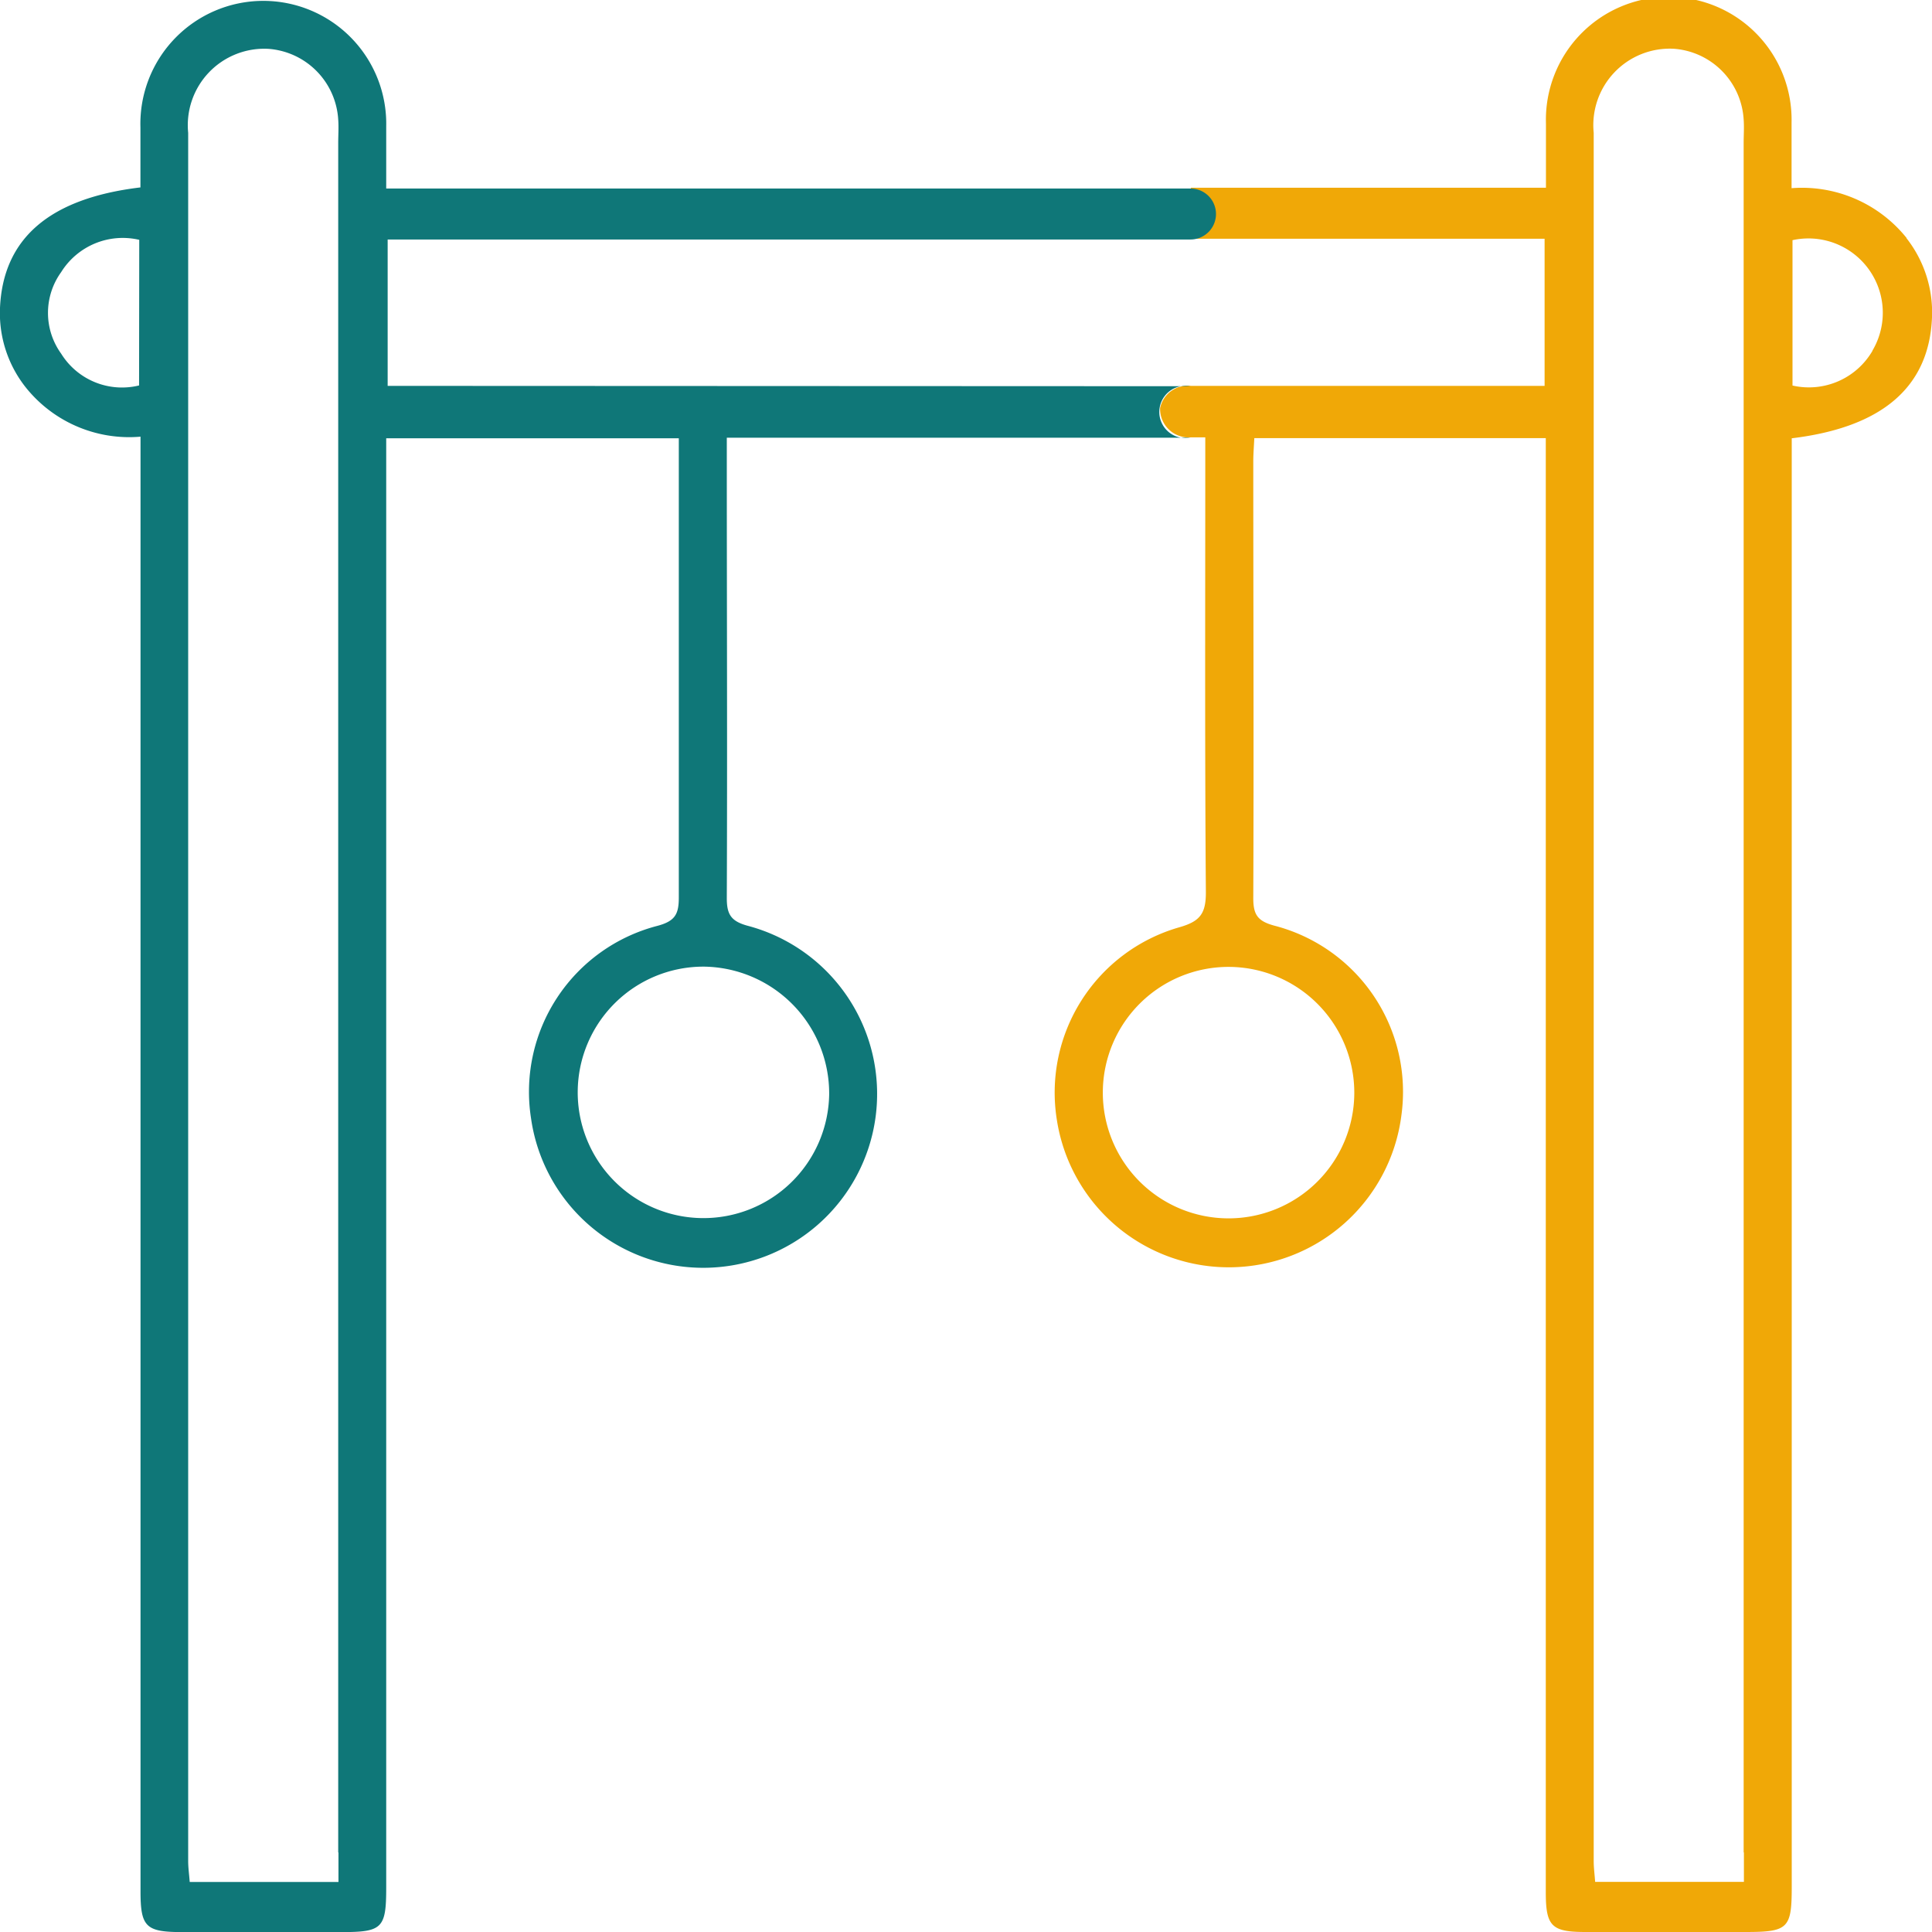
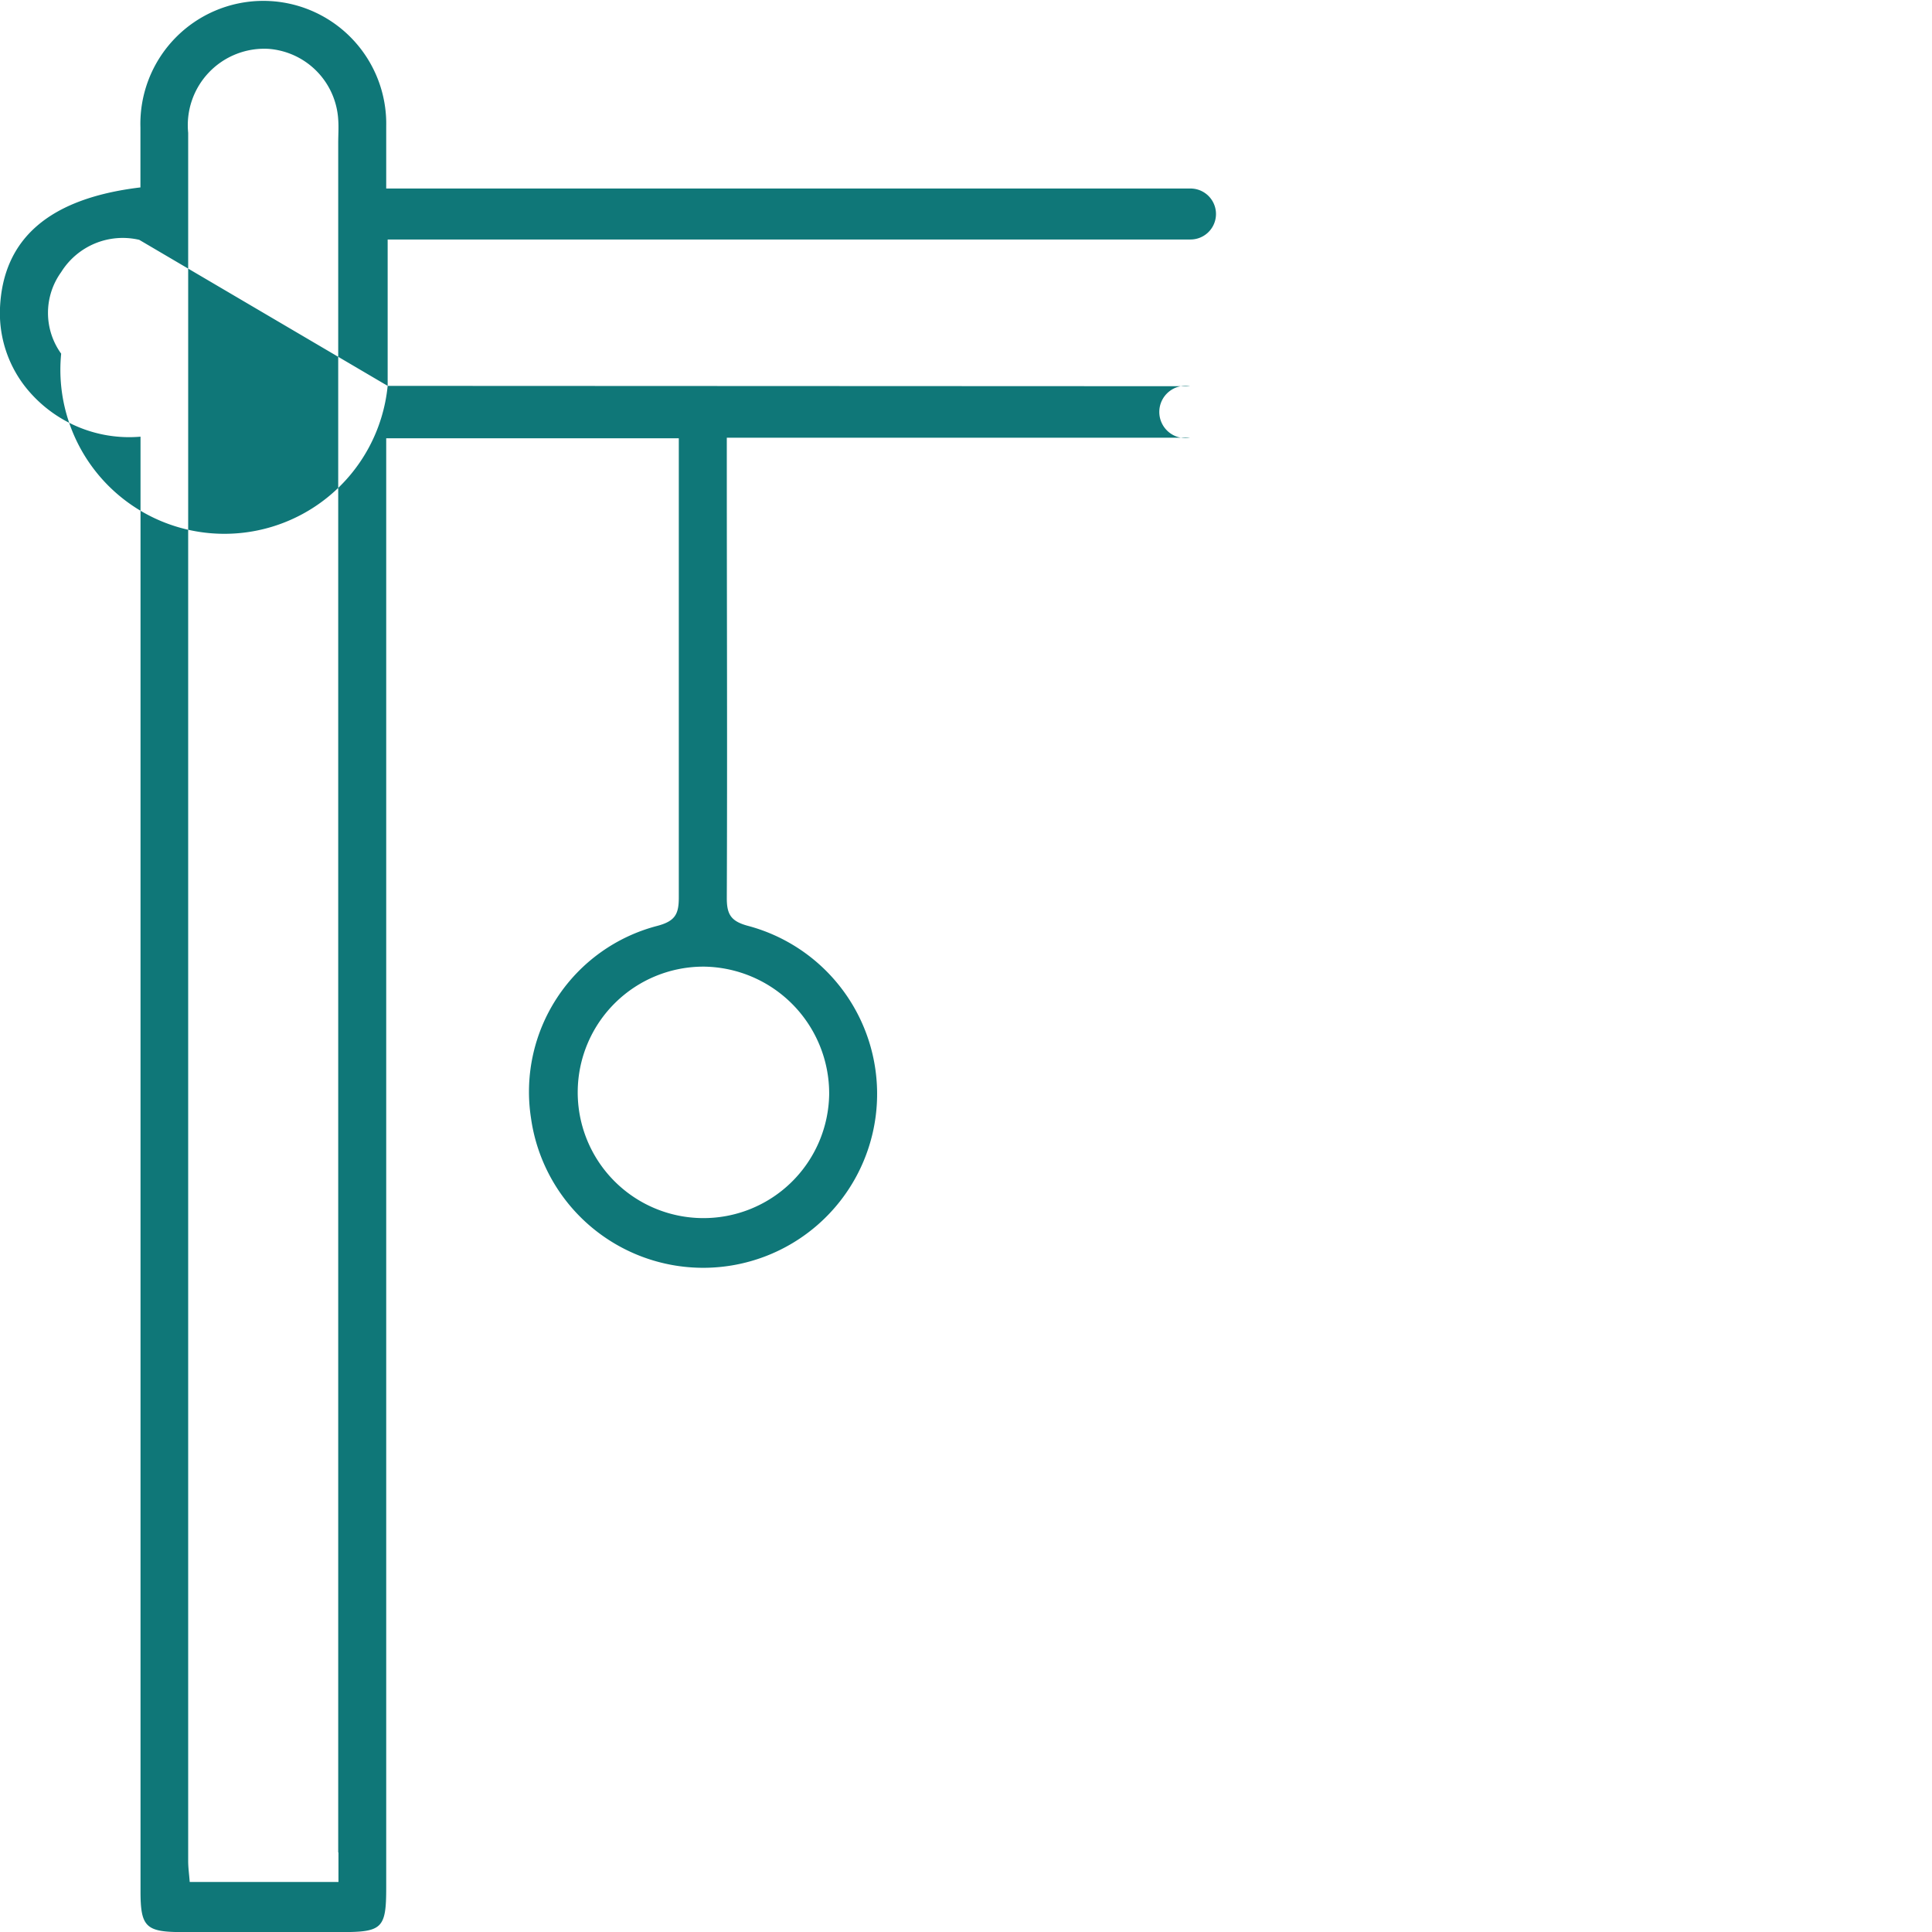
<svg xmlns="http://www.w3.org/2000/svg" id="Grupo_114725" data-name="Grupo 114725" width="22.741" height="22.743" viewBox="0 0 22.741 22.743">
  <defs>
    <clipPath id="clip-path">
      <rect id="Retângulo_26832" data-name="Retângulo 26832" width="22.741" height="22.743" fill="none" />
    </clipPath>
  </defs>
  <g id="Grupo_114724" data-name="Grupo 114724" clip-path="url(#clip-path)">
-     <path id="Caminho_48895" data-name="Caminho 48895" d="M177.423,2.8a1.579,1.579,0,0,0-1.353-.585c0-.277,0-.525,0-.774a1.446,1.446,0,1,0-2.891.012c0,.247,0,.495,0,.757H169v.6h4.163V4.542H169a.332.332,0,0,0-.363.262.336.336,0,0,0,.363.344h.169v.334c0,1.674-.006,3.349.007,5.023,0,.249-.069.34-.31.409a2.024,2.024,0,0,0-1.444,2.268,2.048,2.048,0,0,0,4.055-.05,2.02,2.02,0,0,0-1.49-2.235c-.209-.055-.254-.136-.253-.333.007-1.711,0-3.423,0-5.134,0-.09.008-.18.012-.273h3.431v.38q0,8.368,0,16.736c0,.4.068.468.466.468h1.888c.5,0,.541-.043.541-.533V5.159c1.07-.129,1.618-.607,1.651-1.423a1.416,1.416,0,0,0-.3-.932m-6.5,10.067a1.48,1.48,0,1,1-1.472-1.49,1.482,1.482,0,0,1,1.472,1.49m4.586,8.934v.346h-1.751c-.006-.086-.017-.165-.017-.245q0-10.171,0-20.343a.9.9,0,0,1,.944-.989.888.888,0,0,1,.821.832c.007.092,0,.185,0,.277q0,10.06,0,20.121m1.516-17.674a.866.866,0,0,1-.941.408V2.827a.875.875,0,0,1,.941,1.3" transform="translate(-154.982 0)" fill="#f0a807" />
-     <path id="Caminho_48896" data-name="Caminho 48896" d="M4.563,4.542V2.819h9.45a.3.3,0,1,0,0-.6H4.546c0-.253,0-.491,0-.729A1.447,1.447,0,1,0,1.653,1.5c0,.237,0,.474,0,.706C.581,2.334.036,2.808,0,3.624a1.408,1.408,0,0,0,.3.932,1.558,1.558,0,0,0,1.354.584v.387q0,8.368,0,16.736c0,.417.063.478.483.479H4.023c.477,0,.523-.046.523-.523q0-8.354,0-16.708V5.159H7.99V5.43c0,1.711,0,3.423,0,5.134,0,.195-.042.278-.252.334a2.018,2.018,0,0,0-1.488,2.261A2.047,2.047,0,1,0,8.812,10.9c-.208-.054-.258-.135-.257-.333.007-1.712,0-3.423,0-5.135v-.28h5.454a.308.308,0,1,1,0-.606ZM1.637,4.537A.843.843,0,0,1,.72,4.163a.82.82,0,0,1,0-.96.854.854,0,0,1,.919-.38ZM3.984,21.805v.347H2.233c-.006-.086-.018-.165-.018-.245q0-10.171,0-20.343A.9.9,0,0,1,3.16.575a.888.888,0,0,1,.821.832c.007.092,0,.185,0,.277q0,10.06,0,20.121M9.76,12.878a1.48,1.48,0,1,1-1.47-1.5,1.494,1.494,0,0,1,1.47,1.5" transform="translate(0 0)" fill="#0f7778" />
+     <path id="Caminho_48896" data-name="Caminho 48896" d="M4.563,4.542V2.819h9.45a.3.3,0,1,0,0-.6H4.546c0-.253,0-.491,0-.729A1.447,1.447,0,1,0,1.653,1.5c0,.237,0,.474,0,.706C.581,2.334.036,2.808,0,3.624a1.408,1.408,0,0,0,.3.932,1.558,1.558,0,0,0,1.354.584v.387q0,8.368,0,16.736c0,.417.063.478.483.479H4.023c.477,0,.523-.046.523-.523q0-8.354,0-16.708V5.159H7.99V5.43c0,1.711,0,3.423,0,5.134,0,.195-.042.278-.252.334a2.018,2.018,0,0,0-1.488,2.261A2.047,2.047,0,1,0,8.812,10.9c-.208-.054-.258-.135-.257-.333.007-1.712,0-3.423,0-5.135v-.28h5.454a.308.308,0,1,1,0-.606ZA.843.843,0,0,1,.72,4.163a.82.82,0,0,1,0-.96.854.854,0,0,1,.919-.38ZM3.984,21.805v.347H2.233c-.006-.086-.018-.165-.018-.245q0-10.171,0-20.343A.9.9,0,0,1,3.16.575a.888.888,0,0,1,.821.832c.007.092,0,.185,0,.277q0,10.06,0,20.121M9.76,12.878a1.48,1.48,0,1,1-1.47-1.5,1.494,1.494,0,0,1,1.47,1.5" transform="translate(0 0)" fill="#0f7778" />
  </g>
</svg>